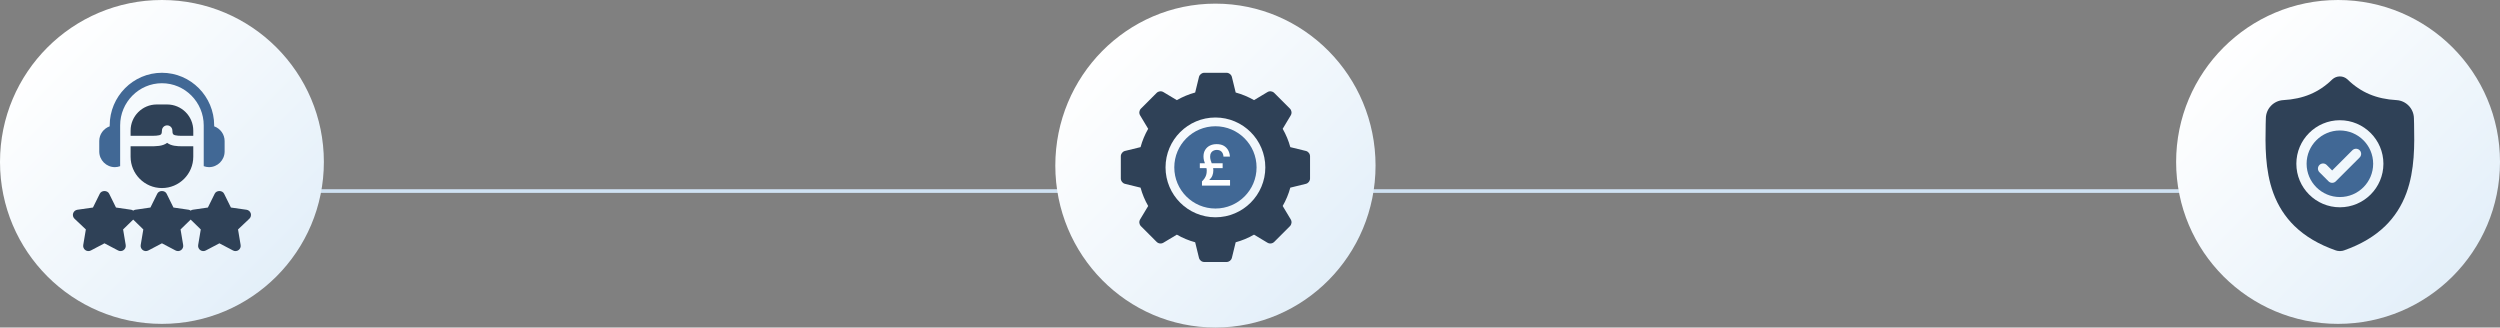
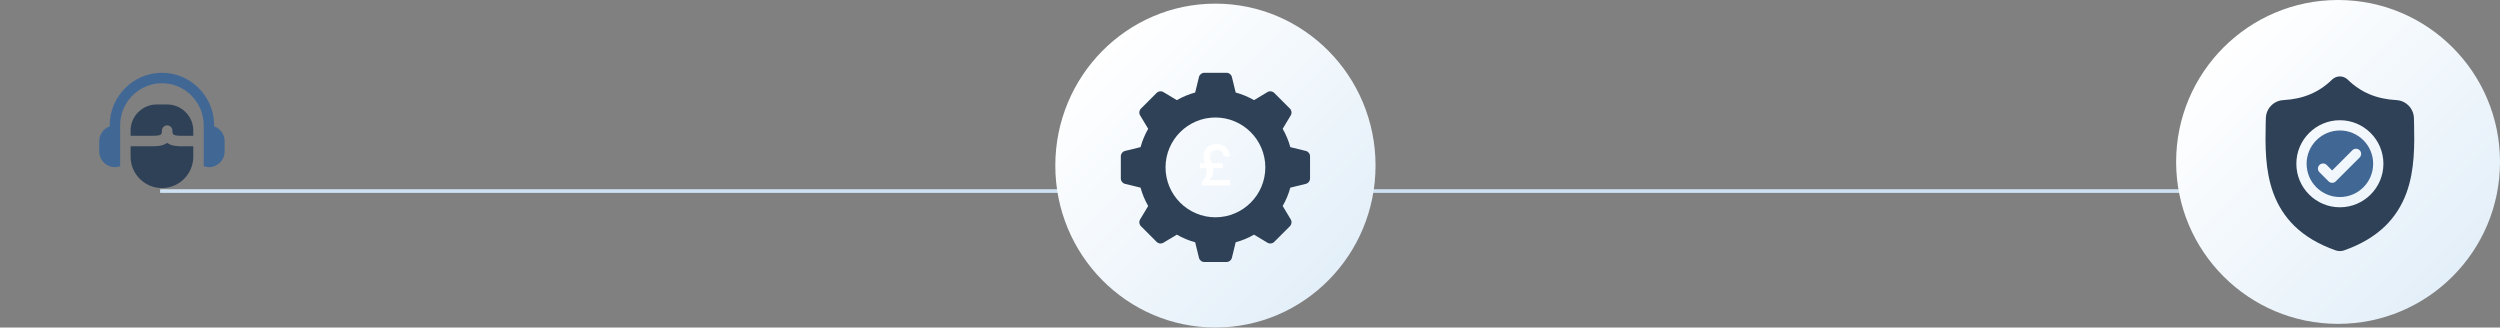
<svg xmlns="http://www.w3.org/2000/svg" width="687" height="90" viewBox="0 0 687 90" fill="none">
  <rect x="0" y="0" width="687" height="90" fill="#808080" stroke="none" />
  <line x1="44" y1="52.5" x2="643" y2="52.5" stroke="#CFE2F3" />
-   <circle cx="44.5" cy="44.5" r="44.5" fill="url(#paint0_linear_968_2470)" />
  <g clip-path="url(#clip0_968_2470)">
    <path d="M58.855 34.715V34.451C58.855 26.523 52.428 20 44.5 20C36.572 20 30.145 26.523 30.145 34.451V34.715C28.477 35.31 27.274 36.889 27.274 38.758V41.629C27.274 44.003 29.206 45.935 31.58 45.935C32.087 45.935 32.564 45.825 33.016 45.663C33.016 40.1 33.016 40.263 33.016 34.451C33.016 28.108 38.157 22.871 44.5 22.871C50.843 22.871 55.984 28.108 55.984 34.451C55.984 38.874 55.984 41.845 55.984 45.663C56.436 45.825 56.913 45.935 57.42 45.935C59.795 45.935 61.726 44.003 61.726 41.629V38.758C61.726 36.888 60.523 35.31 58.855 34.715Z" fill="#416895" />
    <path d="M45.935 28.709H43.064C39.107 28.709 35.887 31.929 35.887 35.887V37.313L40.963 37.317C42.299 37.329 43.819 37.349 44.247 36.923C44.456 36.715 44.5 36.245 44.5 35.887C44.5 35.093 45.142 34.451 45.935 34.451C46.729 34.451 47.371 35.093 47.371 35.887C47.371 36.245 47.414 36.715 47.623 36.923C48.052 37.349 49.572 37.336 50.908 37.326C51.628 37.322 51.43 37.322 53.113 37.322V35.887C53.113 31.929 49.893 28.709 45.935 28.709Z" fill="#2F4157" />
    <path d="M50.236 40.2C48.587 40.2 47.053 40.108 45.936 39.252C44.663 40.225 42.863 40.203 40.941 40.197L35.887 40.194V43.064C35.887 47.814 39.751 51.677 44.5 51.677C49.25 51.677 53.113 47.814 53.113 43.064V40.193C51.452 40.193 50.236 40.2 50.236 40.2Z" fill="#2F4157" />
-     <path d="M68.904 58.617C68.735 58.096 68.286 57.718 67.745 57.639L63.455 57.03L61.578 53.229C61.096 52.248 59.486 52.248 59.004 53.229L57.127 57.03L52.932 57.639C52.73 57.669 52.562 57.776 52.395 57.881C52.229 57.776 52.06 57.669 51.858 57.639L47.664 57.03L45.787 53.229C45.305 52.248 43.695 52.248 43.213 53.229L41.336 57.03L37.142 57.639C36.94 57.669 36.771 57.776 36.605 57.881C36.438 57.776 36.27 57.669 36.068 57.639L31.873 57.03L29.996 53.229C29.514 52.248 27.905 52.248 27.422 53.229L25.545 57.03L21.255 57.639C20.714 57.718 20.265 58.096 20.096 58.617C19.927 59.135 20.068 59.706 20.459 60.087L23.591 63.047L22.875 67.321C22.782 67.86 23.004 68.404 23.445 68.725C23.891 69.047 24.477 69.09 24.958 68.834L28.709 66.862L32.461 68.834C32.943 69.088 33.528 69.048 33.973 68.725C34.415 68.404 34.636 67.86 34.544 67.321L33.828 63.047L36.605 60.34L39.382 63.047L38.666 67.321C38.573 67.86 38.795 68.404 39.236 68.725C39.679 69.047 40.267 69.09 40.749 68.834L44.5 66.862L48.252 68.834C48.734 69.088 49.319 69.048 49.764 68.725C50.206 68.404 50.427 67.86 50.335 67.321L49.619 63.047L52.396 60.34L55.173 63.047L54.457 67.321C54.364 67.86 54.586 68.404 55.027 68.725C55.47 69.047 56.058 69.09 56.54 68.834L60.291 66.862L64.043 68.834C64.525 69.088 65.11 69.048 65.555 68.725C65.997 68.404 66.219 67.86 66.126 67.321L65.41 63.047L68.542 60.087C68.932 59.706 69.073 59.135 68.904 58.617Z" fill="#2F4157" />
  </g>
  <ellipse cx="334" cy="45.5" rx="44" ry="44.5" fill="url(#paint1_linear_968_2470)" />
  <circle cx="642.5" cy="44.5" r="44.5" fill="url(#paint2_linear_968_2470)" />
  <g clip-path="url(#clip1_968_2470)">
    <path d="M643 35.855C637.957 35.855 633.854 39.958 633.854 45.001C633.854 50.044 637.957 54.147 643 54.147C648.042 54.147 652.145 50.044 652.145 45.001C652.145 39.958 648.042 35.855 643 35.855ZM648.43 43.279L641.878 49.83C641.603 50.105 641.242 50.243 640.882 50.243C640.521 50.243 640.161 50.106 639.886 49.83L637.382 47.327C636.832 46.777 636.832 45.885 637.382 45.335C637.932 44.785 638.823 44.785 639.374 45.335L640.882 46.843L646.438 41.287C646.988 40.737 647.879 40.737 648.43 41.287C648.98 41.837 648.98 42.728 648.43 43.279Z" fill="#416895" />
    <path d="M663.39 34.024L663.388 33.986C663.367 33.525 663.353 33.037 663.345 32.495C663.306 29.848 661.202 27.659 658.555 27.511C653.036 27.203 648.767 25.403 645.119 21.848L645.088 21.818C643.898 20.727 642.103 20.727 640.913 21.818L640.882 21.848C637.234 25.403 632.965 27.203 627.446 27.511C624.799 27.659 622.695 29.848 622.656 32.495C622.648 33.034 622.634 33.522 622.613 33.986L622.611 34.073C622.503 39.701 622.37 46.704 624.713 53.061C626.001 56.557 627.952 59.596 630.512 62.094C633.427 64.939 637.245 67.197 641.86 68.806C642.01 68.859 642.166 68.901 642.325 68.933C642.549 68.978 642.775 69 643 69C643.226 69 643.452 68.978 643.676 68.933C643.835 68.901 643.992 68.858 644.143 68.805C648.752 67.193 652.566 64.934 655.479 62.09C658.037 59.591 659.988 56.551 661.278 53.055C663.629 46.679 663.496 39.662 663.39 34.024ZM643 56.963C636.404 56.963 631.037 51.597 631.037 45.001C631.037 38.405 636.404 33.038 643 33.038C649.595 33.038 654.962 38.405 654.962 45.001C654.962 51.597 649.595 56.963 643 56.963Z" fill="#2F4157" />
  </g>
  <g clip-path="url(#clip2_968_2470)">
    <path d="M358.846 41.476L354.577 40.433C354.101 38.676 353.398 36.989 352.481 35.397L354.696 31.703C355.056 31.103 354.961 30.336 354.467 29.842L350.158 25.533C349.664 25.037 348.895 24.942 348.297 25.304L344.603 27.519C343.011 26.602 341.324 25.899 339.567 25.423L338.524 21.154C338.354 20.476 337.746 20 337.047 20H330.953C330.254 20 329.646 20.476 329.476 21.154L328.433 25.423C326.677 25.899 324.99 26.602 323.397 27.519L319.703 25.304C319.102 24.944 318.337 25.039 317.842 25.533L313.533 29.842C313.039 30.336 312.944 31.103 313.304 31.703L315.519 35.397C314.602 36.989 313.899 38.676 313.423 40.433L309.154 41.476C308.476 41.645 308 42.254 308 42.953V49.047C308 49.746 308.476 50.355 309.154 50.524L313.423 51.567C313.899 53.324 314.602 55.011 315.519 56.603L313.304 60.297C312.944 60.897 313.039 61.664 313.533 62.158L317.842 66.467C318.334 66.961 319.1 67.053 319.703 66.696L323.397 64.481C324.989 65.398 326.676 66.101 328.433 66.577L329.476 70.846C329.646 71.524 330.254 72 330.953 72H337.047C337.746 72 338.354 71.524 338.524 70.846L339.567 66.577C341.324 66.101 343.011 65.398 344.603 64.481L348.297 66.696C348.897 67.054 349.664 66.961 350.158 66.467L354.467 62.158C354.961 61.664 355.056 60.897 354.696 60.297L352.481 56.603C353.398 55.011 354.101 53.324 354.577 51.567L358.846 50.524C359.524 50.355 360 49.746 360 49.047V42.953C360 42.254 359.524 41.645 358.846 41.476ZM334 59.711C326.44 59.711 320.289 53.56 320.289 46C320.289 38.44 326.44 32.289 334 32.289C341.56 32.289 347.711 38.44 347.711 46C347.711 53.56 341.56 59.711 334 59.711Z" fill="#2F4157" />
-     <circle cx="334" cy="46" r="11.304" fill="#416895" />
  </g>
  <path d="M330.303 51V49.848C330.58 49.571 330.815 49.293 331.007 49.016C331.199 48.728 331.348 48.419 331.455 48.088C331.562 47.747 331.615 47.347 331.615 46.888C331.615 46.568 331.567 46.259 331.471 45.96C331.386 45.661 331.284 45.357 331.167 45.048C331.05 44.739 330.943 44.413 330.847 44.072C330.762 43.731 330.719 43.368 330.719 42.984C330.719 42.291 330.874 41.693 331.183 41.192C331.492 40.68 331.914 40.291 332.447 40.024C332.991 39.747 333.615 39.608 334.319 39.608C335.13 39.608 335.796 39.763 336.319 40.072C336.842 40.381 337.242 40.797 337.519 41.32C337.796 41.832 337.951 42.403 337.983 43.032H336.207C336.186 42.499 336.02 42.061 335.711 41.72C335.402 41.368 334.948 41.192 334.351 41.192C334.031 41.192 333.732 41.261 333.455 41.4C333.178 41.528 332.954 41.731 332.783 42.008C332.623 42.285 332.543 42.637 332.543 43.064C332.543 43.363 332.586 43.667 332.671 43.976C332.767 44.275 332.874 44.584 332.991 44.904C333.108 45.224 333.21 45.549 333.295 45.88C333.38 46.2 333.423 46.525 333.423 46.856C333.423 47.325 333.338 47.784 333.167 48.232C332.996 48.669 332.708 49.08 332.303 49.464H338.015V51H330.303ZM329.711 46.2V44.872H335.983V46.2H329.711Z" fill="white" />
  <defs>
    <linearGradient id="paint0_linear_968_2470" x1="79.204" y1="75.006" x2="14.833" y2="10.635" gradientUnits="userSpaceOnUse">
      <stop stop-color="#E3EFF9" />
      <stop offset="1" stop-color="white" />
    </linearGradient>
    <linearGradient id="paint1_linear_968_2470" x1="368.314" y1="76.006" x2="303.948" y2="12.363" gradientUnits="userSpaceOnUse">
      <stop stop-color="#E3EFF9" />
      <stop offset="1" stop-color="white" />
    </linearGradient>
    <linearGradient id="paint2_linear_968_2470" x1="677.204" y1="75.006" x2="612.833" y2="10.635" gradientUnits="userSpaceOnUse">
      <stop stop-color="#E3EFF9" />
      <stop offset="1" stop-color="white" />
    </linearGradient>
    <clipPath id="clip0_968_2470">
      <rect width="49" height="49" fill="white" transform="translate(20 20)" />
    </clipPath>
    <clipPath id="clip1_968_2470">
      <rect width="48" height="48" fill="white" transform="translate(619 21)" />
    </clipPath>
    <clipPath id="clip2_968_2470">
      <rect width="52" height="52" fill="white" transform="translate(308 20)" />
    </clipPath>
  </defs>
</svg>